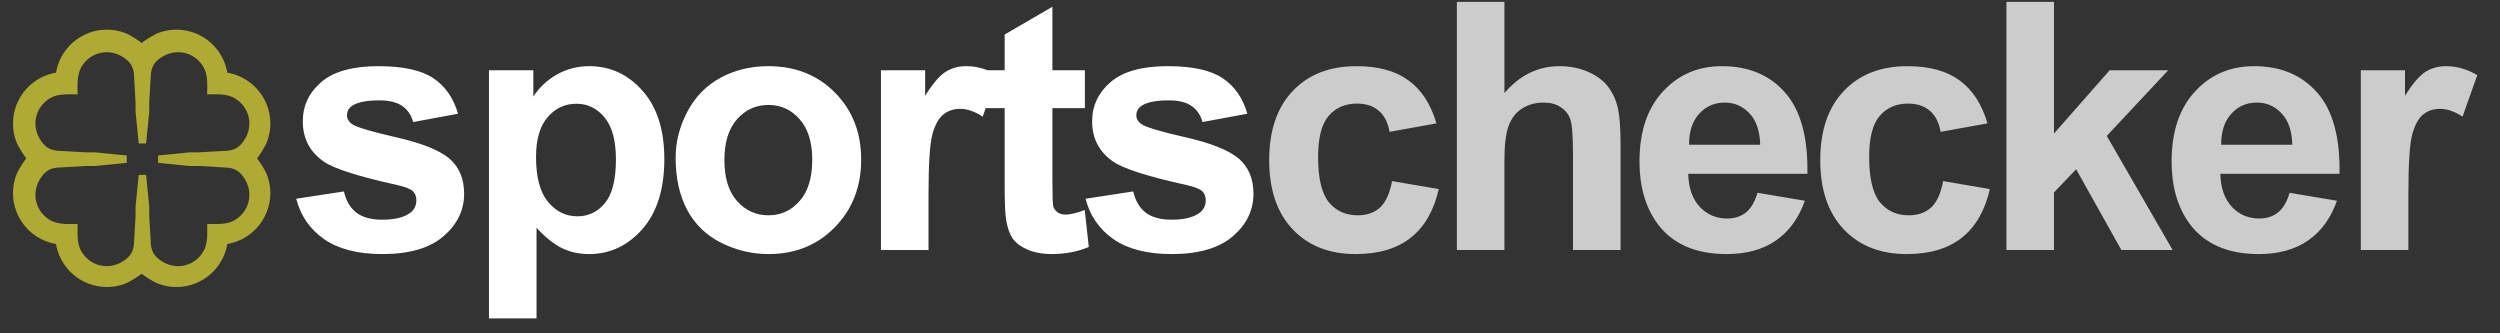
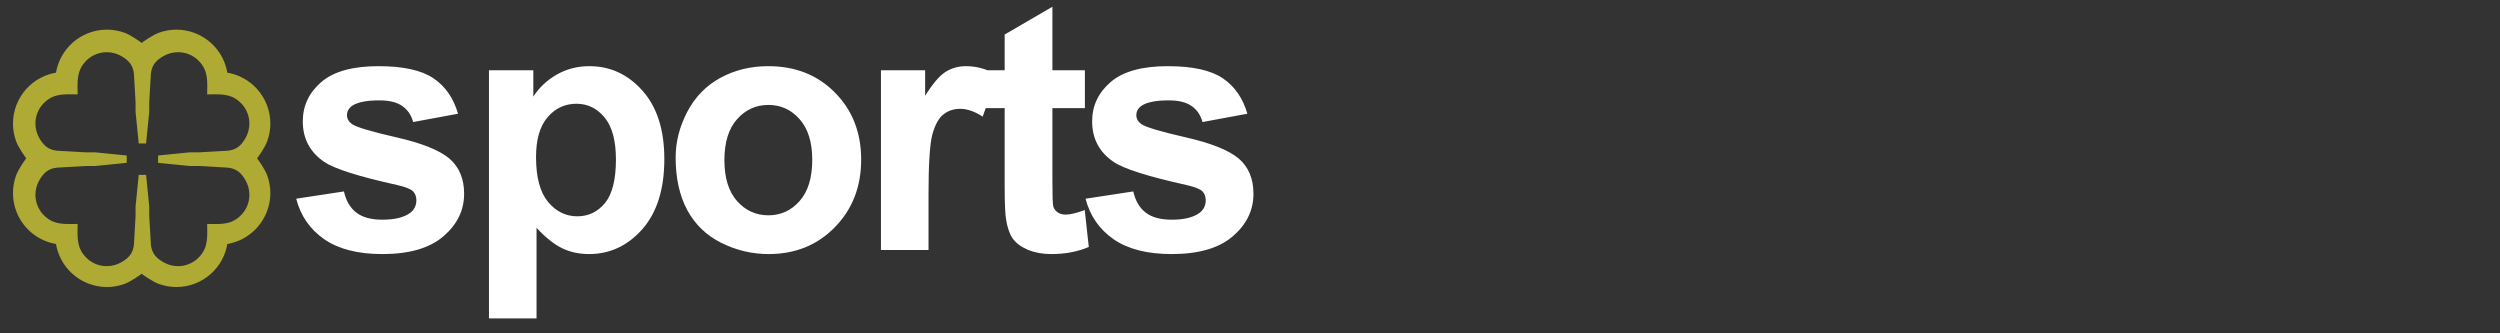
<svg xmlns="http://www.w3.org/2000/svg" width="150" height="20" viewBox="0 0 150 20" fill="none">
  <rect x="0" y="0" width="150" height="20" fill="#333333" stroke="none" />
  <path d="M17.772 11.923L20.636 11.486C20.758 12.041 21.005 12.464 21.378 12.755C21.75 13.04 22.271 13.182 22.942 13.182C23.68 13.182 24.235 13.047 24.607 12.776C24.858 12.586 24.983 12.332 24.983 12.014C24.983 11.797 24.915 11.618 24.78 11.476C24.638 11.34 24.32 11.215 23.825 11.1C21.523 10.592 20.064 10.128 19.448 9.709C18.595 9.126 18.168 8.317 18.168 7.281C18.168 6.347 18.537 5.561 19.275 4.925C20.013 4.289 21.158 3.97 22.708 3.97C24.184 3.97 25.281 4.211 25.999 4.691C26.716 5.172 27.211 5.883 27.482 6.824L24.79 7.322C24.675 6.902 24.455 6.58 24.13 6.357C23.812 6.134 23.355 6.022 22.759 6.022C22.007 6.022 21.469 6.127 21.144 6.337C20.927 6.486 20.819 6.679 20.819 6.916C20.819 7.119 20.914 7.291 21.103 7.434C21.361 7.623 22.248 7.891 23.764 8.236C25.288 8.581 26.351 9.004 26.953 9.505C27.549 10.013 27.847 10.721 27.847 11.628C27.847 12.617 27.434 13.466 26.608 14.177C25.782 14.888 24.56 15.244 22.942 15.244C21.472 15.244 20.308 14.946 19.448 14.35C18.595 13.754 18.036 12.945 17.772 11.923ZM29.338 4.214H31.999V5.798C32.345 5.257 32.812 4.817 33.401 4.478C33.99 4.14 34.644 3.97 35.361 3.97C36.614 3.97 37.677 4.461 38.55 5.443C39.424 6.425 39.86 7.792 39.86 9.546C39.86 11.347 39.42 12.749 38.54 13.751C37.66 14.746 36.593 15.244 35.341 15.244C34.745 15.244 34.203 15.125 33.716 14.888C33.235 14.651 32.727 14.245 32.192 13.669V19.103H29.338V4.214ZM32.162 9.424C32.162 10.636 32.402 11.533 32.883 12.116C33.364 12.691 33.949 12.979 34.64 12.979C35.304 12.979 35.855 12.715 36.295 12.187C36.736 11.652 36.956 10.778 36.956 9.566C36.956 8.436 36.729 7.596 36.275 7.048C35.822 6.499 35.26 6.225 34.589 6.225C33.892 6.225 33.313 6.496 32.853 7.037C32.392 7.572 32.162 8.368 32.162 9.424ZM40.539 9.455C40.539 8.507 40.773 7.589 41.24 6.702C41.707 5.815 42.367 5.138 43.221 4.671C44.08 4.204 45.038 3.97 46.095 3.97C47.727 3.97 49.064 4.502 50.106 5.565C51.149 6.621 51.67 7.958 51.67 9.577C51.67 11.208 51.142 12.562 50.086 13.639C49.037 14.709 47.713 15.244 46.115 15.244C45.127 15.244 44.182 15.02 43.281 14.573C42.388 14.127 41.707 13.473 41.24 12.613C40.773 11.747 40.539 10.694 40.539 9.455ZM43.464 9.607C43.464 10.677 43.718 11.496 44.226 12.065C44.734 12.634 45.36 12.918 46.105 12.918C46.85 12.918 47.473 12.634 47.974 12.065C48.481 11.496 48.735 10.67 48.735 9.587C48.735 8.53 48.481 7.718 47.974 7.149C47.473 6.58 46.85 6.296 46.105 6.296C45.36 6.296 44.734 6.58 44.226 7.149C43.718 7.718 43.464 8.537 43.464 9.607ZM55.711 15H52.857V4.214H55.508V5.748C55.962 5.023 56.368 4.546 56.727 4.316C57.092 4.085 57.505 3.97 57.966 3.97C58.616 3.97 59.242 4.15 59.845 4.509L58.961 6.997C58.48 6.685 58.033 6.53 57.62 6.53C57.221 6.53 56.882 6.641 56.605 6.865C56.327 7.082 56.107 7.478 55.945 8.053C55.789 8.629 55.711 9.834 55.711 11.669V15ZM65.094 4.214V6.489H63.144V10.836C63.144 11.716 63.161 12.231 63.195 12.38C63.235 12.522 63.32 12.64 63.449 12.735C63.584 12.83 63.746 12.877 63.936 12.877C64.2 12.877 64.583 12.786 65.084 12.603L65.327 14.817C64.664 15.102 63.912 15.244 63.073 15.244C62.558 15.244 62.094 15.159 61.681 14.99C61.268 14.814 60.964 14.59 60.767 14.319C60.578 14.042 60.446 13.669 60.371 13.202C60.31 12.871 60.28 12.2 60.28 11.191V6.489H58.97V4.214H60.28V2.071L63.144 0.405V4.214H65.094ZM65.133 11.923L67.997 11.486C68.119 12.041 68.366 12.464 68.738 12.755C69.111 13.04 69.632 13.182 70.302 13.182C71.04 13.182 71.596 13.047 71.968 12.776C72.219 12.586 72.344 12.332 72.344 12.014C72.344 11.797 72.276 11.618 72.141 11.476C71.998 11.34 71.68 11.215 71.186 11.1C68.884 10.592 67.425 10.128 66.809 9.709C65.955 9.126 65.529 8.317 65.529 7.281C65.529 6.347 65.898 5.561 66.636 4.925C67.374 4.289 68.518 3.97 70.069 3.97C71.545 3.97 72.642 4.211 73.359 4.691C74.077 5.172 74.571 5.883 74.842 6.824L72.151 7.322C72.036 6.902 71.816 6.58 71.491 6.357C71.172 6.134 70.715 6.022 70.12 6.022C69.368 6.022 68.83 6.127 68.505 6.337C68.288 6.486 68.18 6.679 68.18 6.916C68.18 7.119 68.275 7.291 68.464 7.434C68.721 7.623 69.608 7.891 71.125 8.236C72.648 8.581 73.711 9.004 74.314 9.505C74.91 10.013 75.208 10.721 75.208 11.628C75.208 12.617 74.795 13.466 73.969 14.177C73.143 14.888 71.921 15.244 70.302 15.244C68.833 15.244 67.668 14.946 66.809 14.35C65.955 13.754 65.397 12.945 65.133 11.923Z" fill="white" />
-   <path d="M86.185 7.403L83.372 7.911C83.277 7.349 83.06 6.926 82.722 6.641C82.39 6.357 81.957 6.215 81.422 6.215C80.711 6.215 80.142 6.462 79.716 6.956C79.296 7.444 79.086 8.263 79.086 9.414C79.086 10.694 79.299 11.598 79.726 12.126C80.159 12.654 80.738 12.918 81.462 12.918C82.004 12.918 82.448 12.766 82.793 12.461C83.138 12.149 83.382 11.618 83.524 10.866L86.327 11.344C86.036 12.63 85.478 13.602 84.651 14.259C83.825 14.915 82.718 15.244 81.33 15.244C79.753 15.244 78.493 14.746 77.552 13.751C76.618 12.755 76.151 11.378 76.151 9.617C76.151 7.836 76.621 6.452 77.562 5.463C78.504 4.468 79.776 3.97 81.381 3.97C82.695 3.97 83.737 4.255 84.509 4.823C85.288 5.385 85.847 6.245 86.185 7.403ZM90.266 0.111V5.585C91.187 4.509 92.287 3.97 93.567 3.97C94.224 3.97 94.816 4.092 95.344 4.336C95.873 4.58 96.269 4.891 96.533 5.27C96.803 5.649 96.986 6.069 97.081 6.53C97.183 6.99 97.233 7.704 97.233 8.673V15H94.379V9.302C94.379 8.172 94.325 7.454 94.217 7.149C94.109 6.845 93.916 6.604 93.638 6.428C93.367 6.245 93.025 6.154 92.612 6.154C92.138 6.154 91.715 6.269 91.343 6.499C90.97 6.729 90.696 7.078 90.52 7.545C90.351 8.006 90.266 8.69 90.266 9.597V15H87.412V0.111H90.266ZM105.448 11.567L108.292 12.044C107.926 13.087 107.347 13.883 106.555 14.431C105.77 14.973 104.785 15.244 103.6 15.244C101.724 15.244 100.336 14.631 99.436 13.405C98.725 12.424 98.369 11.185 98.369 9.688C98.369 7.901 98.837 6.503 99.771 5.494C100.705 4.478 101.887 3.97 103.315 3.97C104.92 3.97 106.186 4.502 107.114 5.565C108.041 6.621 108.485 8.243 108.444 10.43H101.294C101.315 11.276 101.545 11.936 101.985 12.41C102.425 12.877 102.973 13.111 103.63 13.111C104.077 13.111 104.453 12.989 104.758 12.745C105.062 12.502 105.293 12.109 105.448 11.567ZM105.611 8.683C105.59 7.857 105.377 7.23 104.971 6.804C104.565 6.371 104.07 6.154 103.488 6.154C102.865 6.154 102.351 6.381 101.944 6.834C101.538 7.288 101.338 7.904 101.345 8.683H105.611ZM119.249 7.403L116.436 7.911C116.341 7.349 116.124 6.926 115.786 6.641C115.454 6.357 115.021 6.215 114.486 6.215C113.775 6.215 113.206 6.462 112.779 6.956C112.36 7.444 112.15 8.263 112.15 9.414C112.15 10.694 112.363 11.598 112.79 12.126C113.223 12.654 113.802 12.918 114.526 12.918C115.068 12.918 115.511 12.766 115.857 12.461C116.202 12.149 116.446 11.618 116.588 10.866L119.391 11.344C119.1 12.63 118.541 13.602 117.715 14.259C116.889 14.915 115.782 15.244 114.394 15.244C112.817 15.244 111.557 14.746 110.616 13.751C109.682 12.755 109.215 11.378 109.215 9.617C109.215 7.836 109.685 6.452 110.626 5.463C111.567 4.468 112.84 3.97 114.445 3.97C115.759 3.97 116.801 4.255 117.573 4.823C118.352 5.385 118.91 6.245 119.249 7.403ZM120.385 15V0.111H123.239V8.012L126.58 4.214H130.094L126.407 8.155L130.358 15H127.281L124.569 10.155L123.239 11.547V15H120.385ZM137.375 11.567L140.218 12.044C139.853 13.087 139.274 13.883 138.482 14.431C137.696 14.973 136.711 15.244 135.526 15.244C133.651 15.244 132.263 14.631 131.362 13.405C130.651 12.424 130.296 11.185 130.296 9.688C130.296 7.901 130.763 6.503 131.697 5.494C132.632 4.478 133.813 3.97 135.242 3.97C136.846 3.97 138.113 4.502 139.04 5.565C139.968 6.621 140.411 8.243 140.371 10.43H133.221C133.241 11.276 133.471 11.936 133.911 12.41C134.351 12.877 134.9 13.111 135.557 13.111C136.004 13.111 136.379 12.989 136.684 12.745C136.989 12.502 137.219 12.109 137.375 11.567ZM137.537 8.683C137.517 7.857 137.304 7.23 136.897 6.804C136.491 6.371 135.997 6.154 135.414 6.154C134.792 6.154 134.277 6.381 133.871 6.834C133.464 7.288 133.265 7.904 133.271 8.683H137.537ZM144.503 15H141.649V4.214H144.3V5.748C144.753 5.023 145.159 4.546 145.518 4.316C145.884 4.085 146.297 3.97 146.757 3.97C147.407 3.97 148.034 4.15 148.636 4.509L147.753 6.997C147.272 6.685 146.825 6.53 146.412 6.53C146.013 6.53 145.674 6.641 145.396 6.865C145.119 7.082 144.899 7.478 144.736 8.053C144.581 8.629 144.503 9.834 144.503 11.669V15Z" fill="white" fill-opacity="0.75" />
  <path d="M13.445 14.445C13.362 15.171 13.014 15.81 12.503 16.267C11.992 16.725 11.318 17 10.585 17C10.249 17 9.918 16.941 9.602 16.826C9.295 16.713 8.766 16.368 8.5 16.146C8.234 16.365 7.702 16.713 7.398 16.826C7.082 16.941 6.751 17 6.415 17C5.685 17 5.011 16.725 4.497 16.267C3.986 15.81 3.638 15.171 3.555 14.445C2.828 14.362 2.19 14.014 1.733 13.503C1.275 12.992 1 12.318 1 11.585C1 11.249 1.059 10.918 1.174 10.602C1.287 10.295 1.632 9.766 1.854 9.5C1.635 9.234 1.287 8.702 1.174 8.398C1.059 8.082 1 7.751 1 7.415C1 6.685 1.275 6.011 1.733 5.497C2.19 4.986 2.828 4.638 3.555 4.555C3.638 3.828 3.986 3.19 4.497 2.733C5.008 2.275 5.682 2 6.415 2C6.751 2 7.082 2.059 7.398 2.174C7.705 2.287 8.234 2.632 8.5 2.854C8.766 2.635 9.298 2.287 9.602 2.174C9.918 2.059 10.249 2 10.585 2C11.315 2 11.989 2.275 12.503 2.733C13.014 3.19 13.362 3.828 13.445 4.555C14.171 4.638 14.81 4.986 15.267 5.497C15.725 6.008 16 6.682 16 7.415C16 7.751 15.941 8.082 15.826 8.398C15.713 8.705 15.368 9.234 15.146 9.5C15.365 9.766 15.713 10.298 15.826 10.602C15.941 10.918 16 11.249 16 11.585C16 12.315 15.725 12.989 15.267 13.503C14.81 14.014 14.171 14.362 13.445 14.445ZM3.422 9.264L5.121 9.361H5.124H5.133H5.141H5.15H5.159H5.168H5.177H5.186H5.195H5.203H5.212H5.221H5.23H5.239H5.248H5.257H5.265H5.274H5.283H5.292H5.301H5.31H5.319H5.327H5.336H5.345H5.354H5.363H5.372H5.381H5.39H5.398H5.407H5.416H5.425H5.434H5.443H5.452H5.46H5.469H5.478H5.487H5.496H5.505H5.514H5.522H5.531H5.54H5.549H5.558H5.567H5.576H5.584H5.593H5.602H5.611H5.62H5.629H5.638H5.647H5.655H5.664H5.673H5.682H5.691L5.72 9.364L5.75 9.367L5.779 9.37L5.809 9.373L5.839 9.376L5.868 9.379L5.898 9.382L5.927 9.385L5.957 9.388L5.986 9.391L6.016 9.394L6.045 9.397L6.075 9.4L6.104 9.403L6.134 9.405L6.163 9.408L6.193 9.411L6.223 9.414L6.252 9.417L6.282 9.42L6.311 9.423L6.341 9.426L6.37 9.429L6.4 9.432L6.429 9.435L6.459 9.438L6.488 9.441L6.518 9.444L6.547 9.447L6.577 9.45L6.607 9.453L6.636 9.456L6.666 9.459L6.695 9.462L6.725 9.465L6.754 9.468L6.784 9.47L6.813 9.473L6.843 9.476L6.872 9.479L6.902 9.482L6.931 9.485L6.961 9.488L6.991 9.491L7.02 9.494L7.05 9.497L7.079 9.5L7.109 9.503L7.138 9.506L7.168 9.509L7.197 9.512L7.227 9.515L7.256 9.518L7.286 9.521L7.315 9.524L7.345 9.527L7.375 9.53L7.404 9.532L7.434 9.535L7.463 9.538L7.493 9.541L7.522 9.544L7.552 9.547L7.581 9.55L7.552 9.553L7.522 9.556L7.493 9.559L7.463 9.562L7.434 9.565L7.404 9.568L7.375 9.571L7.345 9.574L7.315 9.577L7.286 9.58L7.256 9.583L7.227 9.586L7.197 9.589L7.168 9.592L7.138 9.595L7.109 9.597L7.079 9.6L7.05 9.603L7.02 9.606L6.991 9.609L6.961 9.612L6.931 9.615L6.902 9.618L6.872 9.621L6.843 9.624L6.813 9.627L6.784 9.63L6.754 9.633L6.725 9.636L6.695 9.639L6.666 9.642L6.636 9.645L6.607 9.648L6.577 9.651L6.547 9.654L6.518 9.657L6.488 9.66L6.459 9.662L6.429 9.665L6.4 9.668L6.37 9.671L6.341 9.674L6.311 9.677L6.282 9.68L6.252 9.683L6.223 9.686L6.193 9.689L6.163 9.692L6.134 9.695L6.104 9.698L6.075 9.701L6.045 9.704L6.016 9.707L5.986 9.71L5.957 9.713L5.927 9.716L5.898 9.719L5.868 9.722L5.839 9.725L5.809 9.727L5.779 9.73L5.75 9.733L5.72 9.736L5.691 9.739H5.682H5.673H5.664H5.655H5.647H5.638H5.629H5.62H5.611H5.602H5.593H5.584H5.576H5.567H5.558H5.549H5.54H5.531H5.522H5.514H5.505H5.496H5.487H5.478H5.469H5.46H5.452H5.443H5.434H5.425H5.416H5.407H5.398H5.39H5.381H5.372H5.363H5.354H5.345H5.336H5.327H5.319H5.31H5.301H5.292H5.283H5.274H5.265H5.257H5.248H5.239H5.23H5.221H5.212H5.203H5.195H5.186H5.177H5.168H5.159H5.15H5.141H5.133H5.124H5.121L3.422 9.837L3.387 9.84C2.805 9.902 2.459 10.2 2.173 10.693C1.998 10.998 1.91 11.32 1.904 11.671V11.683C1.904 12.185 2.093 12.649 2.403 12.997C3.009 13.644 3.605 13.677 4.432 13.662C4.418 14.492 4.447 15.086 5.097 15.691C5.446 16.005 5.909 16.191 6.412 16.191H6.423C6.775 16.185 7.097 16.096 7.401 15.922C7.897 15.635 8.193 15.29 8.255 14.708L8.258 14.672L8.355 12.974V12.971V12.962V12.953V12.944V12.935V12.927V12.918V12.909V12.9V12.891V12.882V12.873V12.864V12.856V12.847V12.838V12.829V12.82V12.811V12.803V12.794V12.785V12.776V12.767V12.758V12.749V12.741V12.732V12.723V12.714V12.705V12.696V12.687V12.678V12.67V12.661V12.652V12.643V12.634V12.625V12.616V12.607V12.599V12.59V12.581V12.572V12.563V12.554V12.546V12.537V12.528V12.519V12.51V12.501V12.492V12.483V12.475V12.466V12.457V12.448V12.439V12.43V12.421V12.413V12.404L8.358 12.374L8.361 12.345L8.364 12.315L8.367 12.286L8.37 12.256L8.373 12.226L8.376 12.197L8.379 12.167L8.382 12.138L8.385 12.108L8.388 12.079L8.391 12.049L8.394 12.02L8.397 11.99L8.4 11.961L8.403 11.931L8.405 11.902L8.408 11.872L8.411 11.842L8.414 11.813L8.417 11.783L8.42 11.754L8.423 11.724L8.426 11.695L8.429 11.665L8.432 11.636L8.435 11.606L8.438 11.577L8.441 11.547L8.444 11.518L8.447 11.488L8.45 11.458L8.453 11.429L8.456 11.399L8.459 11.37L8.462 11.34L8.465 11.311L8.468 11.281L8.47 11.252L8.473 11.222L8.476 11.193L8.479 11.163L8.482 11.133L8.485 11.104L8.488 11.074L8.491 11.045L8.494 11.015L8.497 10.986L8.5 10.956L8.503 10.927L8.506 10.897L8.509 10.868L8.512 10.838L8.515 10.809L8.518 10.779L8.521 10.749L8.524 10.72L8.527 10.69L8.53 10.661L8.532 10.631L8.535 10.602L8.538 10.572L8.541 10.543L8.544 10.513L8.547 10.543L8.55 10.572L8.553 10.602L8.556 10.631L8.559 10.661L8.562 10.69L8.565 10.72L8.568 10.749L8.571 10.779L8.574 10.809L8.577 10.838L8.58 10.868L8.583 10.897L8.586 10.927L8.589 10.956L8.592 10.986L8.595 11.015L8.597 11.045L8.6 11.074L8.603 11.104L8.606 11.133L8.609 11.163L8.612 11.193L8.615 11.222L8.618 11.252L8.621 11.281L8.624 11.311L8.627 11.34L8.63 11.37L8.633 11.399L8.636 11.429L8.639 11.458L8.642 11.488L8.645 11.518L8.648 11.547L8.651 11.577L8.654 11.606L8.657 11.636L8.66 11.665L8.662 11.695L8.665 11.724L8.668 11.754L8.671 11.783L8.674 11.813L8.677 11.842L8.68 11.872L8.683 11.902L8.686 11.931L8.689 11.961L8.692 11.99L8.695 12.02L8.698 12.049L8.701 12.079L8.704 12.108L8.707 12.138L8.71 12.167L8.713 12.197L8.716 12.226L8.719 12.256L8.722 12.286L8.725 12.315L8.727 12.345L8.73 12.374L8.733 12.404V12.413V12.421V12.43V12.439V12.448V12.457V12.466V12.475V12.483V12.492V12.501V12.51V12.519V12.528V12.537V12.546V12.554V12.563V12.572V12.581V12.59V12.599V12.607V12.616V12.625V12.634V12.643V12.652V12.661V12.67V12.678V12.687V12.696V12.705V12.714V12.723V12.732V12.741V12.749V12.758V12.767V12.776V12.785V12.794V12.803V12.811V12.82V12.829V12.838V12.847V12.856V12.864V12.873V12.882V12.891V12.9V12.909V12.918V12.927V12.935V12.944V12.953V12.962V12.971V12.974L8.831 14.672L8.834 14.708C8.896 15.29 9.194 15.635 9.687 15.922C9.992 16.096 10.314 16.185 10.665 16.191H10.677C11.179 16.191 11.643 16.002 11.992 15.691C12.638 15.086 12.671 14.489 12.656 13.662C13.486 13.677 14.08 13.647 14.685 12.997C14.999 12.649 15.185 12.185 15.185 11.683V11.671C15.179 11.32 15.09 10.998 14.916 10.693C14.629 10.197 14.284 9.902 13.702 9.84L13.666 9.837L11.968 9.739H11.965H11.956H11.947H11.938H11.93H11.921H11.912H11.903H11.894H11.885H11.876H11.867H11.859H11.85H11.841H11.832H11.823H11.814H11.805H11.797H11.788H11.779H11.77H11.761H11.752H11.743H11.735H11.726H11.717H11.708H11.699H11.69H11.681H11.672H11.664H11.655H11.646H11.637H11.628H11.619H11.611H11.602H11.593H11.584H11.575H11.566H11.557H11.548H11.54H11.531H11.522H11.513H11.504H11.495H11.486H11.478H11.469H11.46H11.451H11.442H11.433H11.424H11.415H11.407H11.398L11.368 9.736L11.339 9.733L11.309 9.73L11.28 9.727L11.25 9.725L11.221 9.722L11.191 9.719L11.162 9.716L11.132 9.713L11.102 9.71L11.073 9.707L11.043 9.704L11.014 9.701L10.984 9.698L10.955 9.695L10.925 9.692L10.896 9.689L10.866 9.686L10.837 9.683L10.807 9.68L10.777 9.677L10.748 9.674L10.718 9.671L10.689 9.668L10.659 9.665L10.63 9.662L10.6 9.66L10.571 9.657L10.541 9.654L10.512 9.651L10.482 9.648L10.453 9.645L10.423 9.642L10.393 9.639L10.364 9.636L10.334 9.633L10.305 9.63L10.275 9.627L10.246 9.624L10.216 9.621L10.187 9.618L10.157 9.615L10.128 9.612L10.098 9.609L10.069 9.606L10.039 9.603L10.009 9.6L9.98 9.597L9.95 9.595L9.921 9.592L9.891 9.589L9.862 9.586L9.832 9.583L9.803 9.58L9.773 9.577L9.744 9.574L9.714 9.571L9.685 9.568L9.655 9.565L9.625 9.562L9.596 9.559L9.566 9.556L9.537 9.553L9.507 9.55L9.537 9.547L9.566 9.544L9.596 9.541L9.625 9.538L9.655 9.535L9.685 9.532L9.714 9.53L9.744 9.527L9.773 9.524L9.803 9.521L9.832 9.518L9.862 9.515L9.891 9.512L9.921 9.509L9.95 9.506L9.98 9.503L10.009 9.5L10.039 9.497L10.069 9.494L10.098 9.491L10.128 9.488L10.157 9.485L10.187 9.482L10.216 9.479L10.246 9.476L10.275 9.473L10.305 9.47L10.334 9.468L10.364 9.465L10.393 9.462L10.423 9.459L10.453 9.456L10.482 9.453L10.512 9.45L10.541 9.447L10.571 9.444L10.6 9.441L10.63 9.438L10.659 9.435L10.689 9.432L10.718 9.429L10.748 9.426L10.777 9.423L10.807 9.42L10.837 9.417L10.866 9.414L10.896 9.411L10.925 9.408L10.955 9.405L10.984 9.403L11.014 9.4L11.043 9.397L11.073 9.394L11.102 9.391L11.132 9.388L11.162 9.385L11.191 9.382L11.221 9.379L11.25 9.376L11.28 9.373L11.309 9.37L11.339 9.367L11.368 9.364L11.398 9.361H11.407H11.415H11.424H11.433H11.442H11.451H11.46H11.469H11.478H11.486H11.495H11.504H11.513H11.522H11.531H11.54H11.548H11.557H11.566H11.575H11.584H11.593H11.602H11.611H11.619H11.628H11.637H11.646H11.655H11.664H11.672H11.681H11.69H11.699H11.708H11.717H11.726H11.735H11.743H11.752H11.761H11.77H11.779H11.788H11.797H11.805H11.814H11.823H11.832H11.841H11.85H11.859H11.867H11.876H11.885H11.894H11.903H11.912H11.921H11.93H11.938H11.947H11.956H11.965H11.968L13.666 9.264L13.702 9.261C14.284 9.199 14.629 8.9 14.916 8.407C15.09 8.103 15.179 7.781 15.185 7.429V7.417C15.185 6.915 14.996 6.452 14.685 6.103C14.08 5.456 13.483 5.424 12.656 5.438C12.671 4.608 12.641 4.015 11.992 3.409C11.643 3.096 11.179 2.91 10.677 2.91H10.665C10.314 2.916 9.992 3.004 9.687 3.179C9.191 3.465 8.896 3.811 8.834 4.393L8.831 4.428L8.733 6.127V6.13V6.138V6.147V6.156V6.165V6.174V6.183V6.192V6.2V6.209V6.218V6.227V6.236V6.245V6.254V6.263V6.271V6.28V6.289V6.298V6.307V6.316V6.325V6.333V6.342V6.351V6.36V6.369V6.378V6.387V6.395V6.404V6.413V6.422V6.431V6.44V6.449V6.457V6.466V6.475V6.484V6.493V6.502V6.511V6.519V6.528V6.537V6.546V6.555V6.564V6.573V6.582V6.59V6.599V6.608V6.617V6.626V6.635V6.644V6.652V6.661V6.67V6.679V6.688V6.697L8.73 6.726L8.727 6.756L8.725 6.785L8.722 6.815L8.719 6.844L8.716 6.874L8.713 6.904L8.71 6.933L8.707 6.963L8.704 6.992L8.701 7.022L8.698 7.051L8.695 7.081L8.692 7.11L8.689 7.14L8.686 7.169L8.683 7.199L8.68 7.228L8.677 7.258L8.674 7.288L8.671 7.317L8.668 7.347L8.665 7.376L8.662 7.406L8.66 7.435L8.657 7.465L8.654 7.494L8.651 7.524L8.648 7.553L8.645 7.583L8.642 7.612L8.639 7.642L8.636 7.672L8.633 7.701L8.63 7.731L8.627 7.76L8.624 7.79L8.621 7.819L8.618 7.849L8.615 7.878L8.612 7.908L8.609 7.937L8.606 7.967L8.603 7.996L8.6 8.026L8.597 8.056L8.595 8.085L8.592 8.115L8.589 8.144L8.586 8.174L8.583 8.203L8.58 8.233L8.577 8.262L8.574 8.292L8.571 8.321L8.568 8.351L8.565 8.38L8.562 8.41L8.559 8.44L8.556 8.469L8.553 8.499L8.55 8.528L8.547 8.558L8.544 8.587L8.541 8.558L8.538 8.528L8.535 8.499L8.532 8.469L8.53 8.44L8.527 8.41L8.524 8.38L8.521 8.351L8.518 8.321L8.515 8.292L8.512 8.262L8.509 8.233L8.506 8.203L8.503 8.174L8.5 8.144L8.497 8.115L8.494 8.085L8.491 8.056L8.488 8.026L8.485 7.996L8.482 7.967L8.479 7.937L8.476 7.908L8.473 7.878L8.47 7.849L8.468 7.819L8.465 7.79L8.462 7.76L8.459 7.731L8.456 7.701L8.453 7.672L8.45 7.642L8.447 7.612L8.444 7.583L8.441 7.553L8.438 7.524L8.435 7.494L8.432 7.465L8.429 7.435L8.426 7.406L8.423 7.376L8.42 7.347L8.417 7.317L8.414 7.288L8.411 7.258L8.408 7.228L8.405 7.199L8.403 7.169L8.4 7.14L8.397 7.11L8.394 7.081L8.391 7.051L8.388 7.022L8.385 6.992L8.382 6.963L8.379 6.933L8.376 6.904L8.373 6.874L8.37 6.844L8.367 6.815L8.364 6.785L8.361 6.756L8.358 6.726L8.355 6.697V6.688V6.679V6.67V6.661V6.652V6.644V6.635V6.626V6.617V6.608V6.599V6.59V6.582V6.573V6.564V6.555V6.546V6.537V6.528V6.519V6.511V6.502V6.493V6.484V6.475V6.466V6.457V6.449V6.44V6.431V6.422V6.413V6.404V6.395V6.387V6.378V6.369V6.36V6.351V6.342V6.333V6.325V6.316V6.307V6.298V6.289V6.28V6.271V6.263V6.254V6.245V6.236V6.227V6.218V6.209V6.2V6.192V6.183V6.174V6.165V6.156V6.147V6.138V6.13V6.127L8.258 4.428L8.255 4.393C8.193 3.811 7.894 3.465 7.401 3.179C7.097 3.004 6.775 2.916 6.423 2.91H6.412C5.909 2.91 5.446 3.099 5.097 3.409C4.45 4.015 4.418 4.611 4.432 5.438C3.602 5.424 3.009 5.453 2.403 6.103C2.09 6.452 1.904 6.915 1.904 7.417V7.429C1.91 7.781 1.998 8.103 2.173 8.407C2.459 8.903 2.805 9.199 3.387 9.261L3.422 9.264Z" fill="#AEAA33" stroke="#AEAA33" stroke-width="0.443" />
</svg>